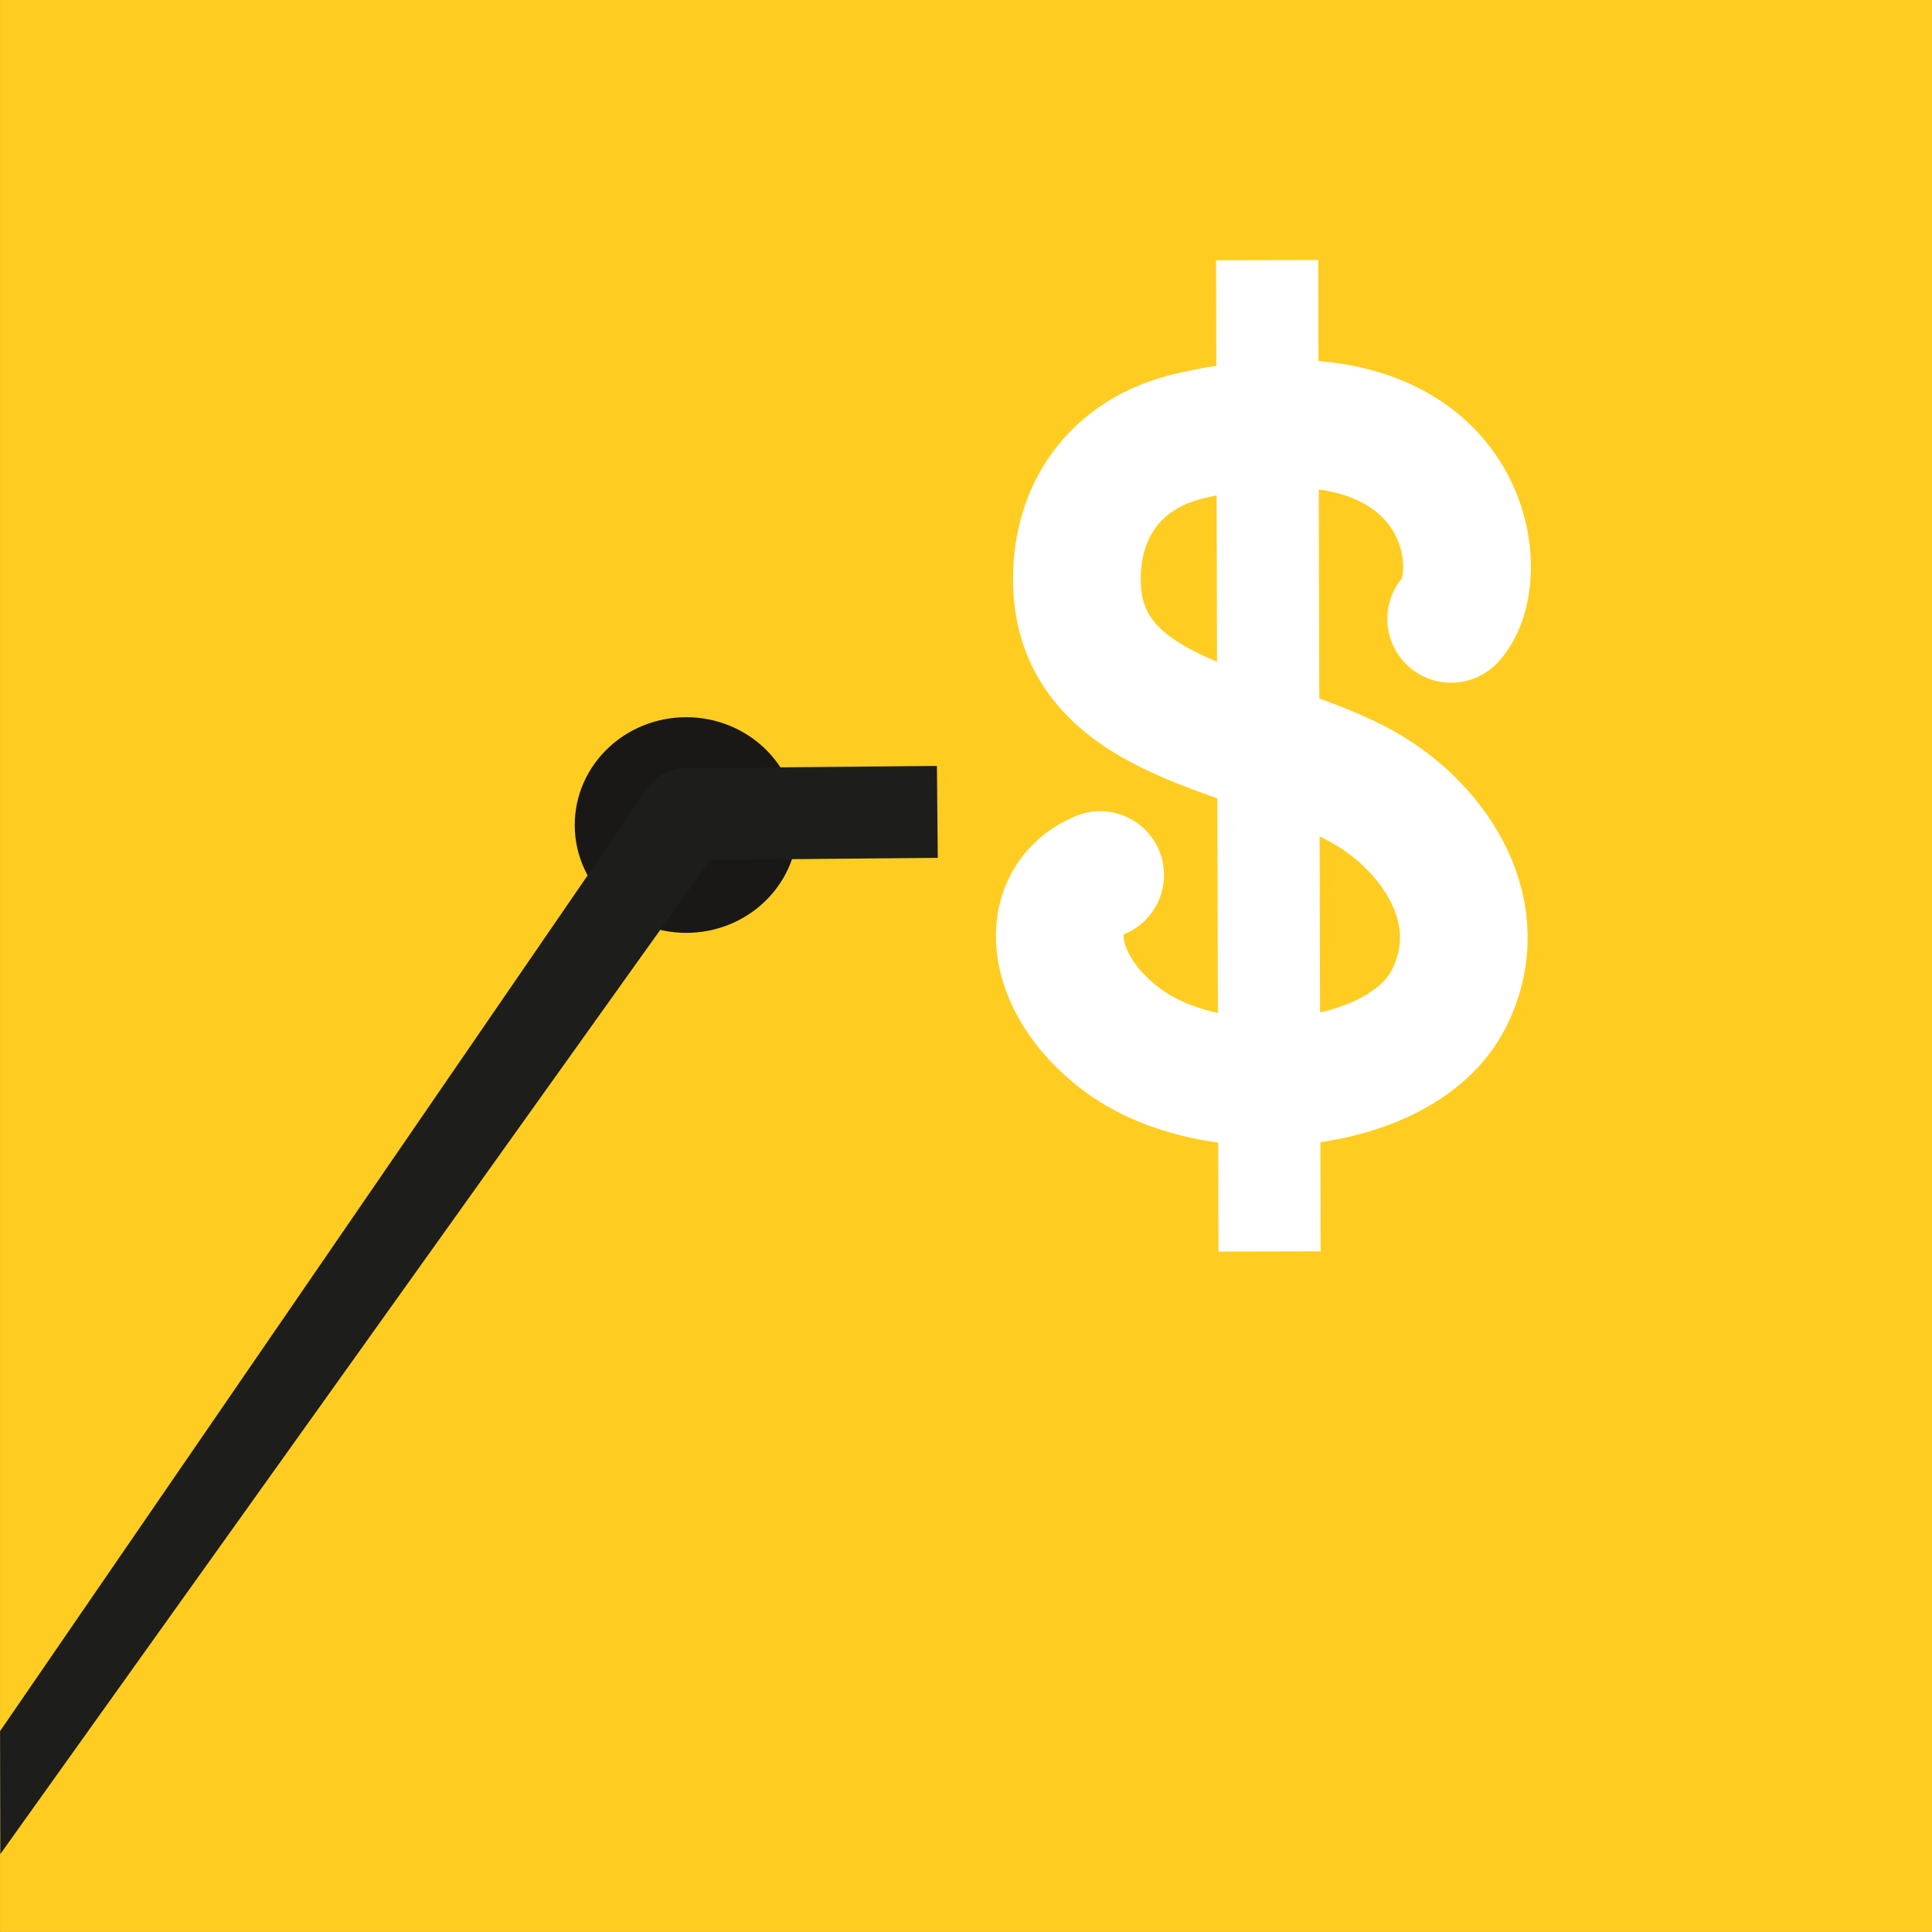
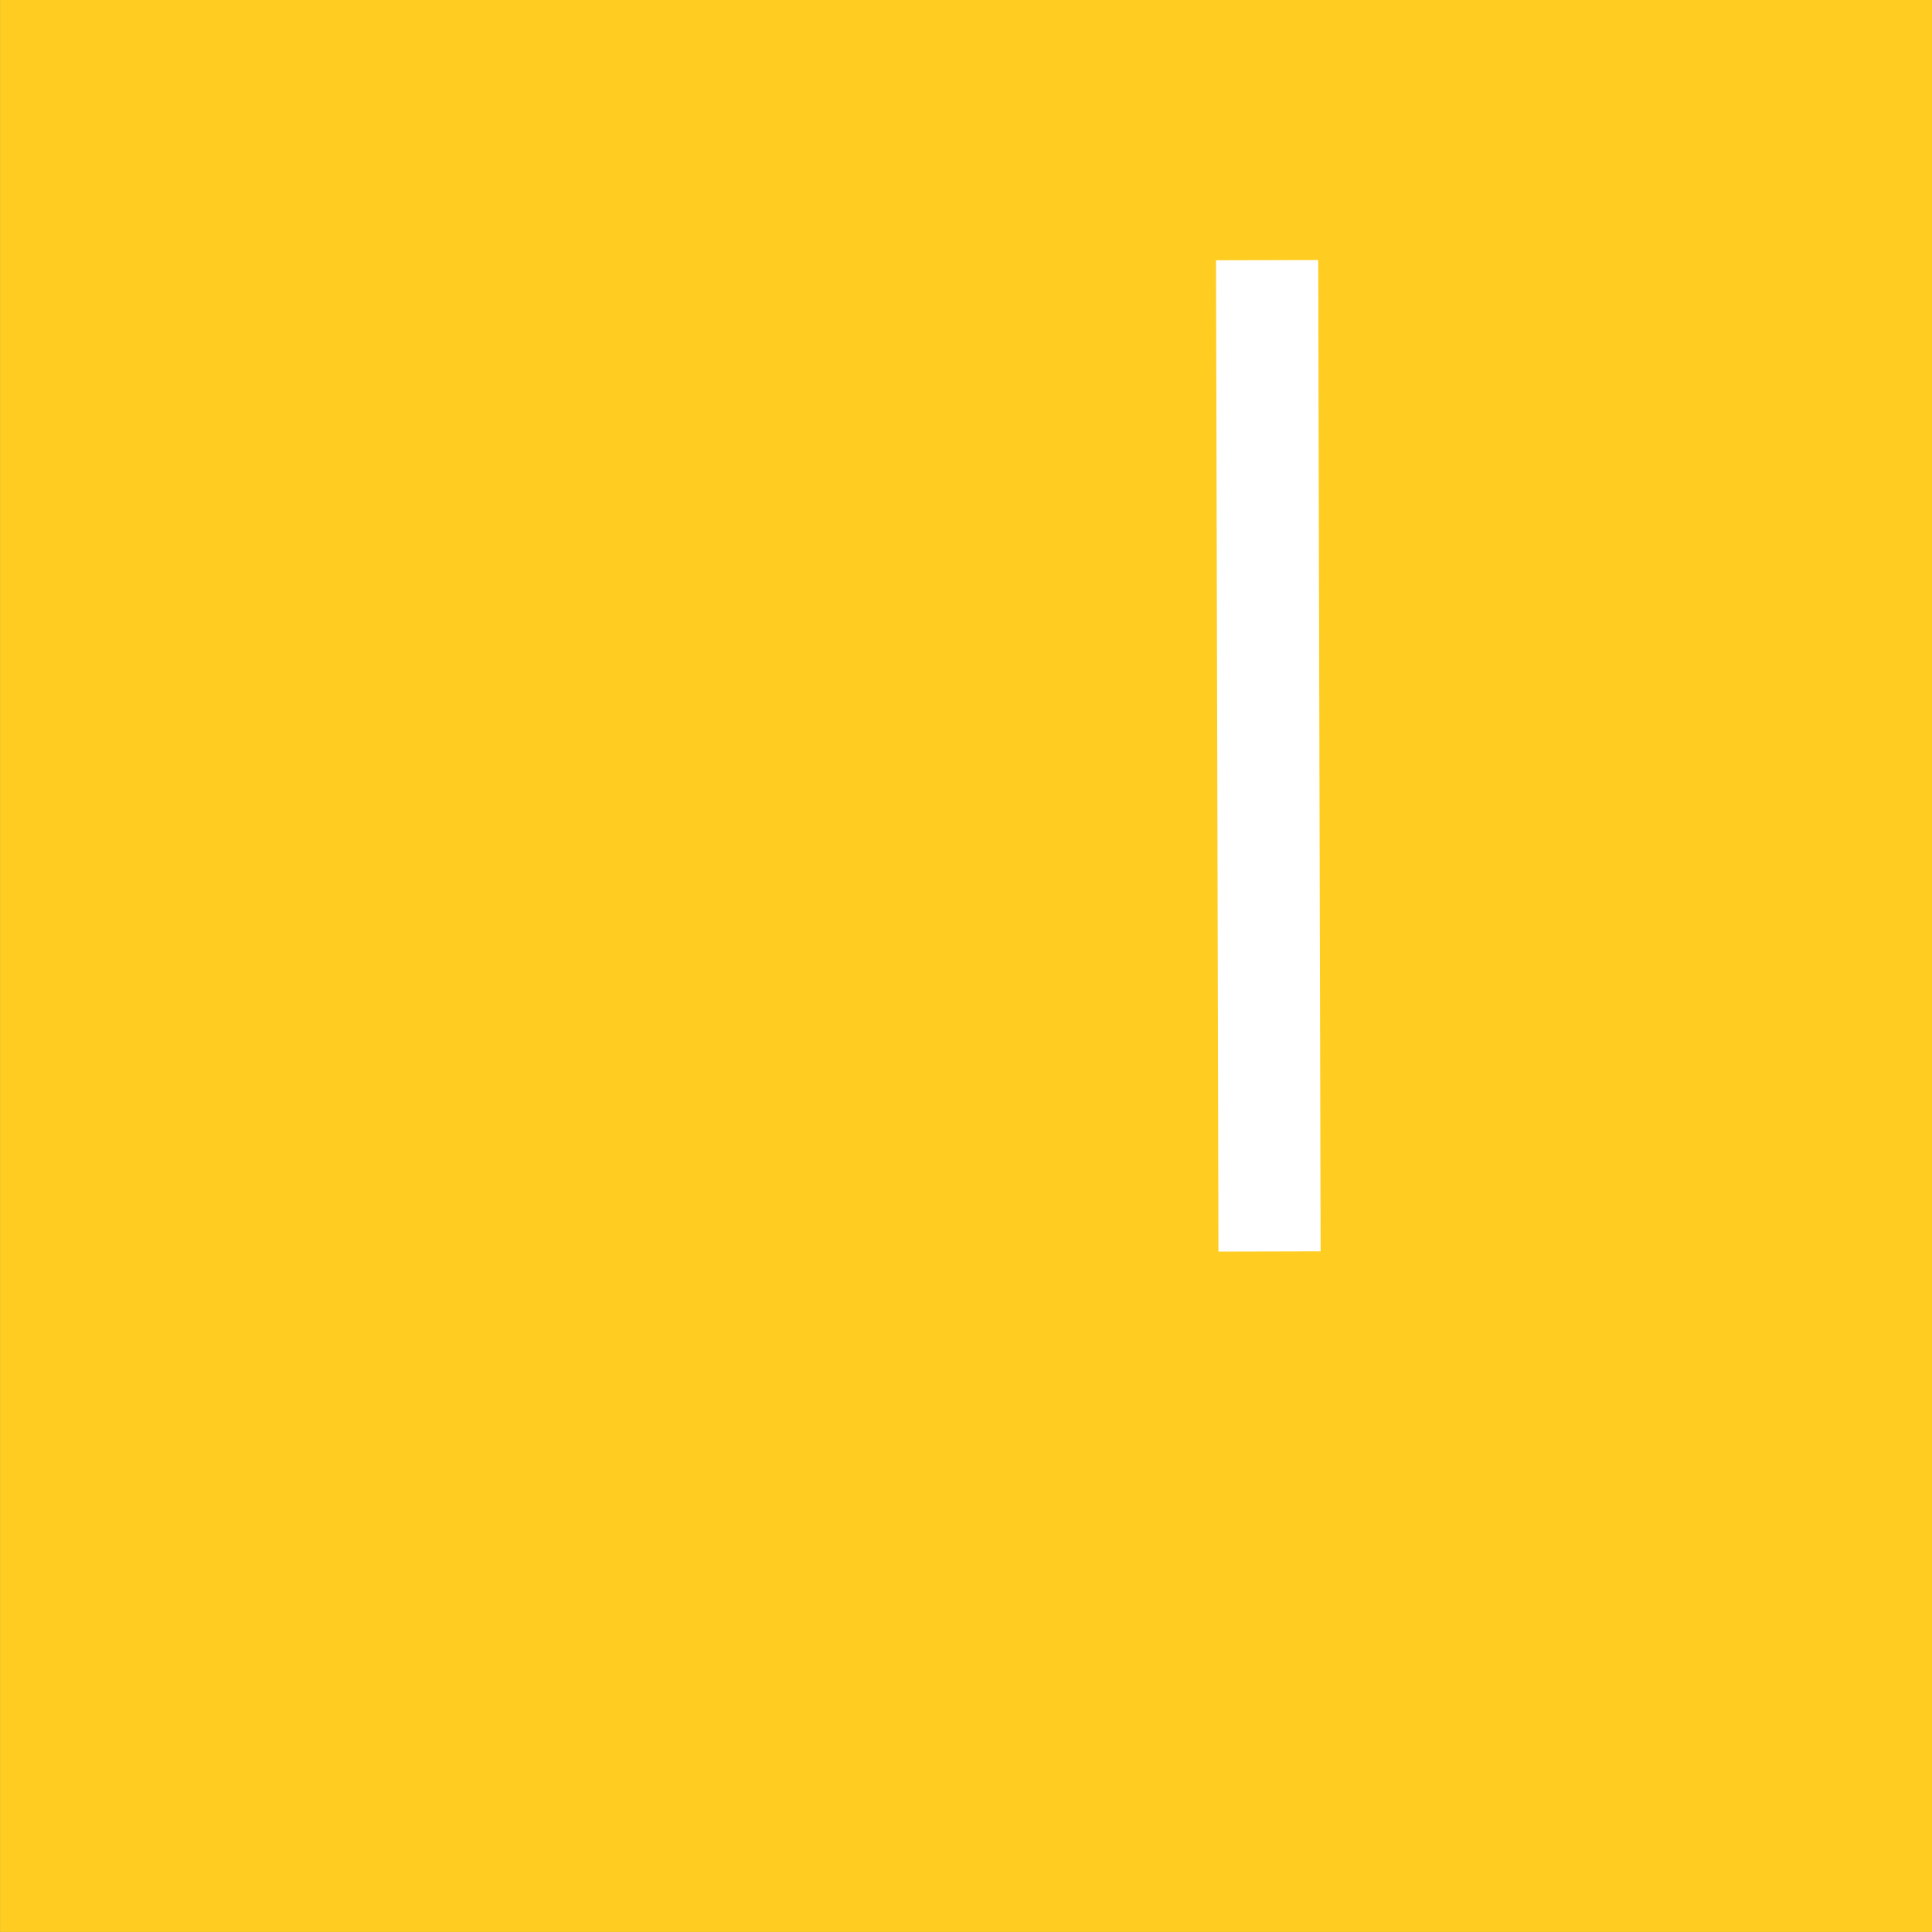
<svg xmlns="http://www.w3.org/2000/svg" id="Layer_1" viewBox="0 0 312.2 312.2">
  <rect x="0" y="0" width="312.2" height="312.2" fill="#808080" stroke="none" />
  <defs>
    <style>.cls-1{clip-path:url(#clippath);}.cls-2,.cls-3,.cls-4,.cls-5{fill:none;}.cls-2,.cls-6,.cls-7,.cls-8{stroke-width:0px;}.cls-3{stroke-width:20.63px;}.cls-3,.cls-4{stroke-linecap:round;}.cls-3,.cls-4,.cls-5{stroke-linejoin:round;}.cls-3,.cls-5{stroke:#fff;}.cls-9{clip-path:url(#clippath-1);}.cls-4{stroke:#191817;}.cls-4,.cls-5{stroke-width:16.51px;}.cls-6{fill:#191817;}.cls-7{fill:#1d1d1b;}.cls-8{fill:#ffcd21;}</style>
    <clipPath id="clippath">
-       <rect class="cls-2" x=".01" y="0" width="312.19" height="312.19" />
-     </clipPath>
+       </clipPath>
    <clipPath id="clippath-1">
      <rect class="cls-2" x=".01" y="0" width="312.19" height="312.19" />
    </clipPath>
  </defs>
  <rect class="cls-8" x=".01" y="0" width="312.19" height="312.19" />
  <g class="cls-1">
-     <path class="cls-6" d="m110.89,124.15c5.39,0,9.76,4.11,9.76,9.17s-4.37,9.17-9.76,9.17-9.76-4.11-9.76-9.17,4.37-9.17,9.76-9.17" />
    <ellipse class="cls-4" cx="110.89" cy="133.32" rx="9.76" ry="9.17" />
  </g>
  <line class="cls-5" x1="204.76" y1="42.04" x2="205.15" y2="202.23" />
  <g class="cls-9">
-     <path class="cls-3" d="m234.5,100.01c6.84-7.51,2.29-39.71-42-29.62-12.55,2.86-18.9,12.53-18.46,24.29.86,22.63,30.35,23.26,46.75,32.81,11.1,6.46,20.36,20.14,13.28,33.99-7.6,14.88-37.94,17.87-53.06,6.31-11.81-9.03-12.92-22.33-3.23-26.39" />
-     <path class="cls-7" d="m.01,279.74L104.56,127.47c1.35-2.07,3.66-3.32,6.13-3.34l40.71-.36.14,14.85-36.77.33L.05,299.61" />
-   </g>
+     </g>
</svg>